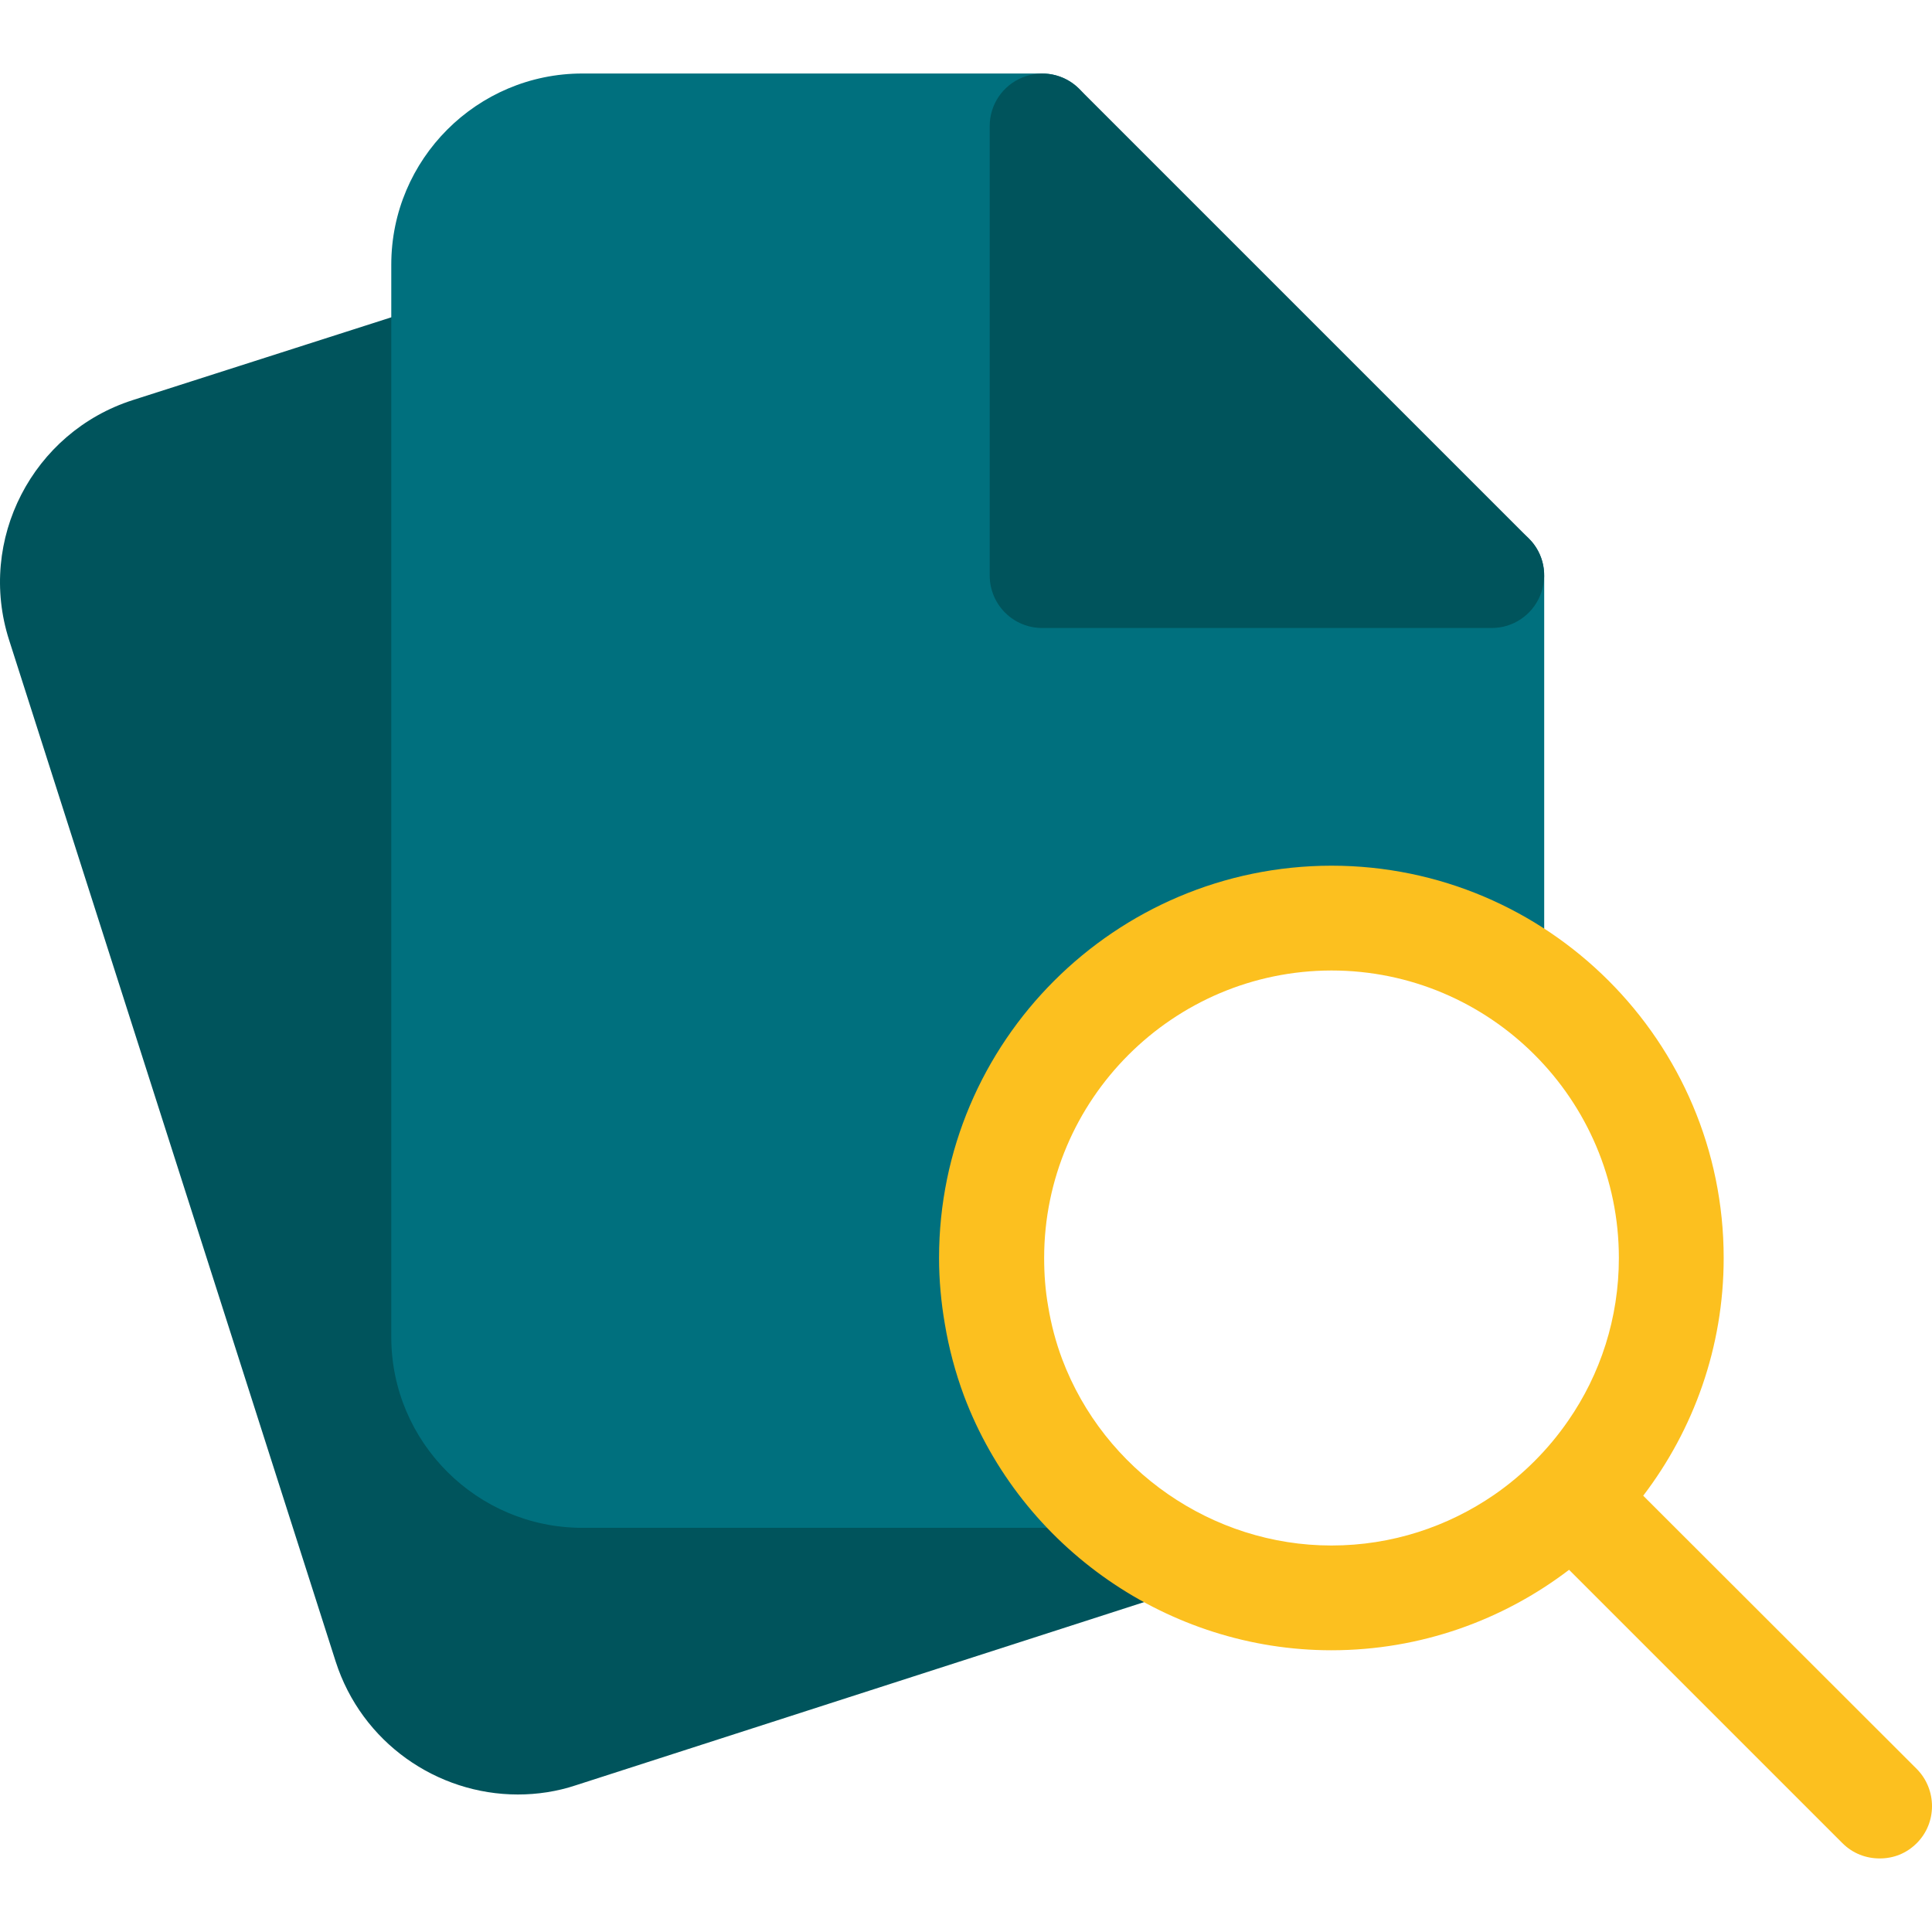
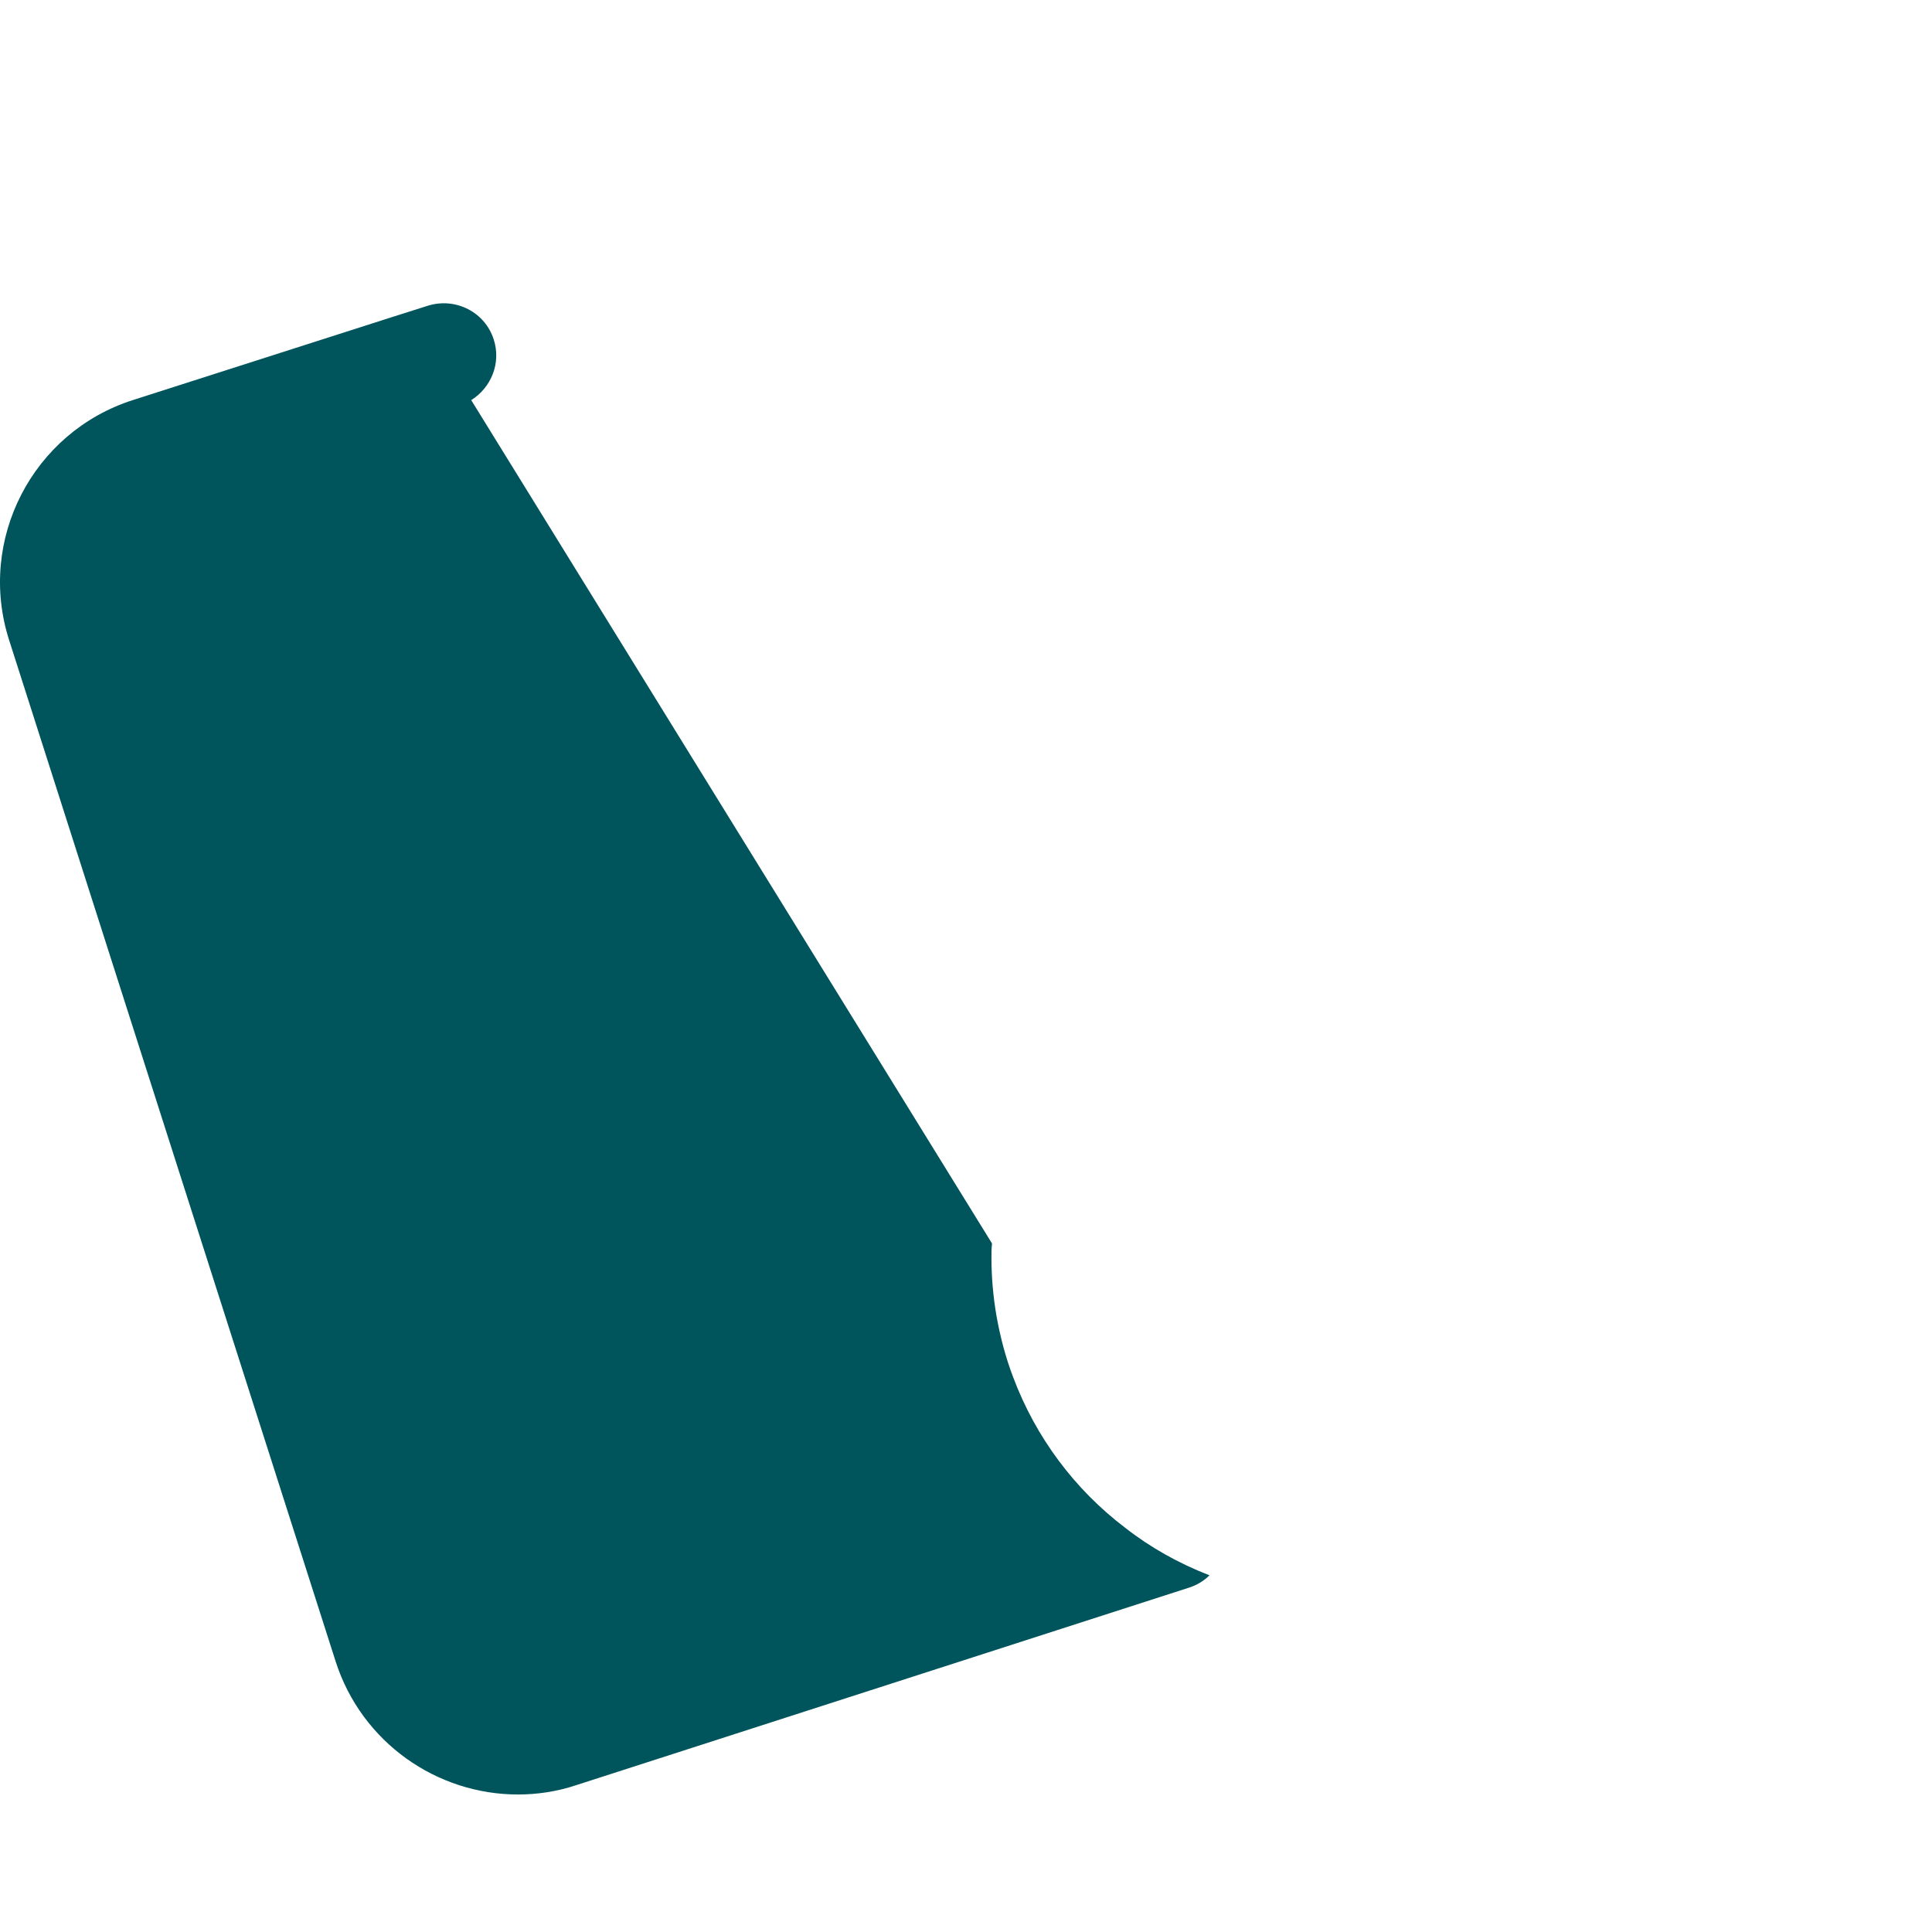
<svg xmlns="http://www.w3.org/2000/svg" width="40" height="40" viewBox="0 0 40 40" fill="none">
  <path d="M25.041 32.615C24.927 32.729 24.789 32.813 24.628 32.867L11.926 36.961C11.53 37.093 11.122 37.153 10.721 37.153C9.048 37.153 7.49 36.08 6.95 34.401L0.189 13.253C-0.477 11.179 0.674 8.949 2.748 8.284L8.101 6.57L8.857 6.33C9.432 6.15 10.043 6.462 10.223 7.031C10.379 7.517 10.169 8.026 9.756 8.284L20.539 25.745C20.527 25.841 20.527 25.943 20.527 26.045C20.527 26.447 20.563 26.843 20.629 27.232C20.707 27.676 20.821 28.107 20.977 28.515C21.445 29.762 22.254 30.841 23.297 31.632C23.818 32.04 24.406 32.369 25.041 32.615Z" fill="#00545C" />
-   <path d="M31.971 11.917V20.56C30.766 19.589 29.231 19.008 27.565 19.008C23.782 19.014 20.689 21.999 20.539 25.745C20.527 25.841 20.527 25.943 20.527 26.045C20.527 26.447 20.563 26.843 20.629 27.232C20.707 27.676 20.821 28.107 20.977 28.515C21.445 29.762 22.254 30.841 23.297 31.632L12.057 31.632C9.876 31.632 8.101 29.858 8.101 27.682V5.479C8.101 3.297 9.876 1.522 12.057 1.522H21.576C22.176 1.522 22.661 2.008 22.661 2.607V10.832H30.886C31.485 10.832 31.971 11.317 31.971 11.917Z" fill="#00707E" />
-   <path d="M31.653 11.149L22.344 1.84C22.032 1.528 21.57 1.439 21.163 1.606C20.755 1.774 20.491 2.17 20.491 2.607V11.917C20.491 12.204 20.605 12.48 20.809 12.684C21.013 12.888 21.289 13.002 21.576 13.002H30.886C31.323 13.002 31.719 12.738 31.887 12.33C32.054 11.923 31.965 11.455 31.653 11.149Z" fill="#00545C" />
-   <path d="M39.685 36.625L34.021 30.967C35.064 29.6 35.687 27.892 35.687 26.045C35.687 21.567 32.042 17.923 27.565 17.923C23.087 17.929 19.442 21.567 19.442 26.045C19.442 26.501 19.484 26.962 19.562 27.412C19.646 27.916 19.778 28.413 19.958 28.898C21.145 32.051 24.202 34.167 27.565 34.167C29.411 34.167 31.119 33.544 32.486 32.501L38.145 38.16C38.361 38.376 38.636 38.477 38.918 38.477C39.2 38.477 39.469 38.376 39.685 38.16C40.105 37.74 40.105 37.051 39.685 36.625ZM27.565 31.998C25.101 31.998 22.859 30.445 21.99 28.137C21.858 27.784 21.762 27.418 21.702 27.052C21.642 26.717 21.618 26.381 21.618 26.045C21.618 22.766 24.286 20.099 27.565 20.093C30.85 20.093 33.517 22.766 33.517 26.045C33.517 27.292 33.133 28.455 32.468 29.414C32.054 30.014 31.533 30.535 30.934 30.949C29.974 31.608 28.818 31.998 27.565 31.998Z" fill="#FCC01F" />
</svg>